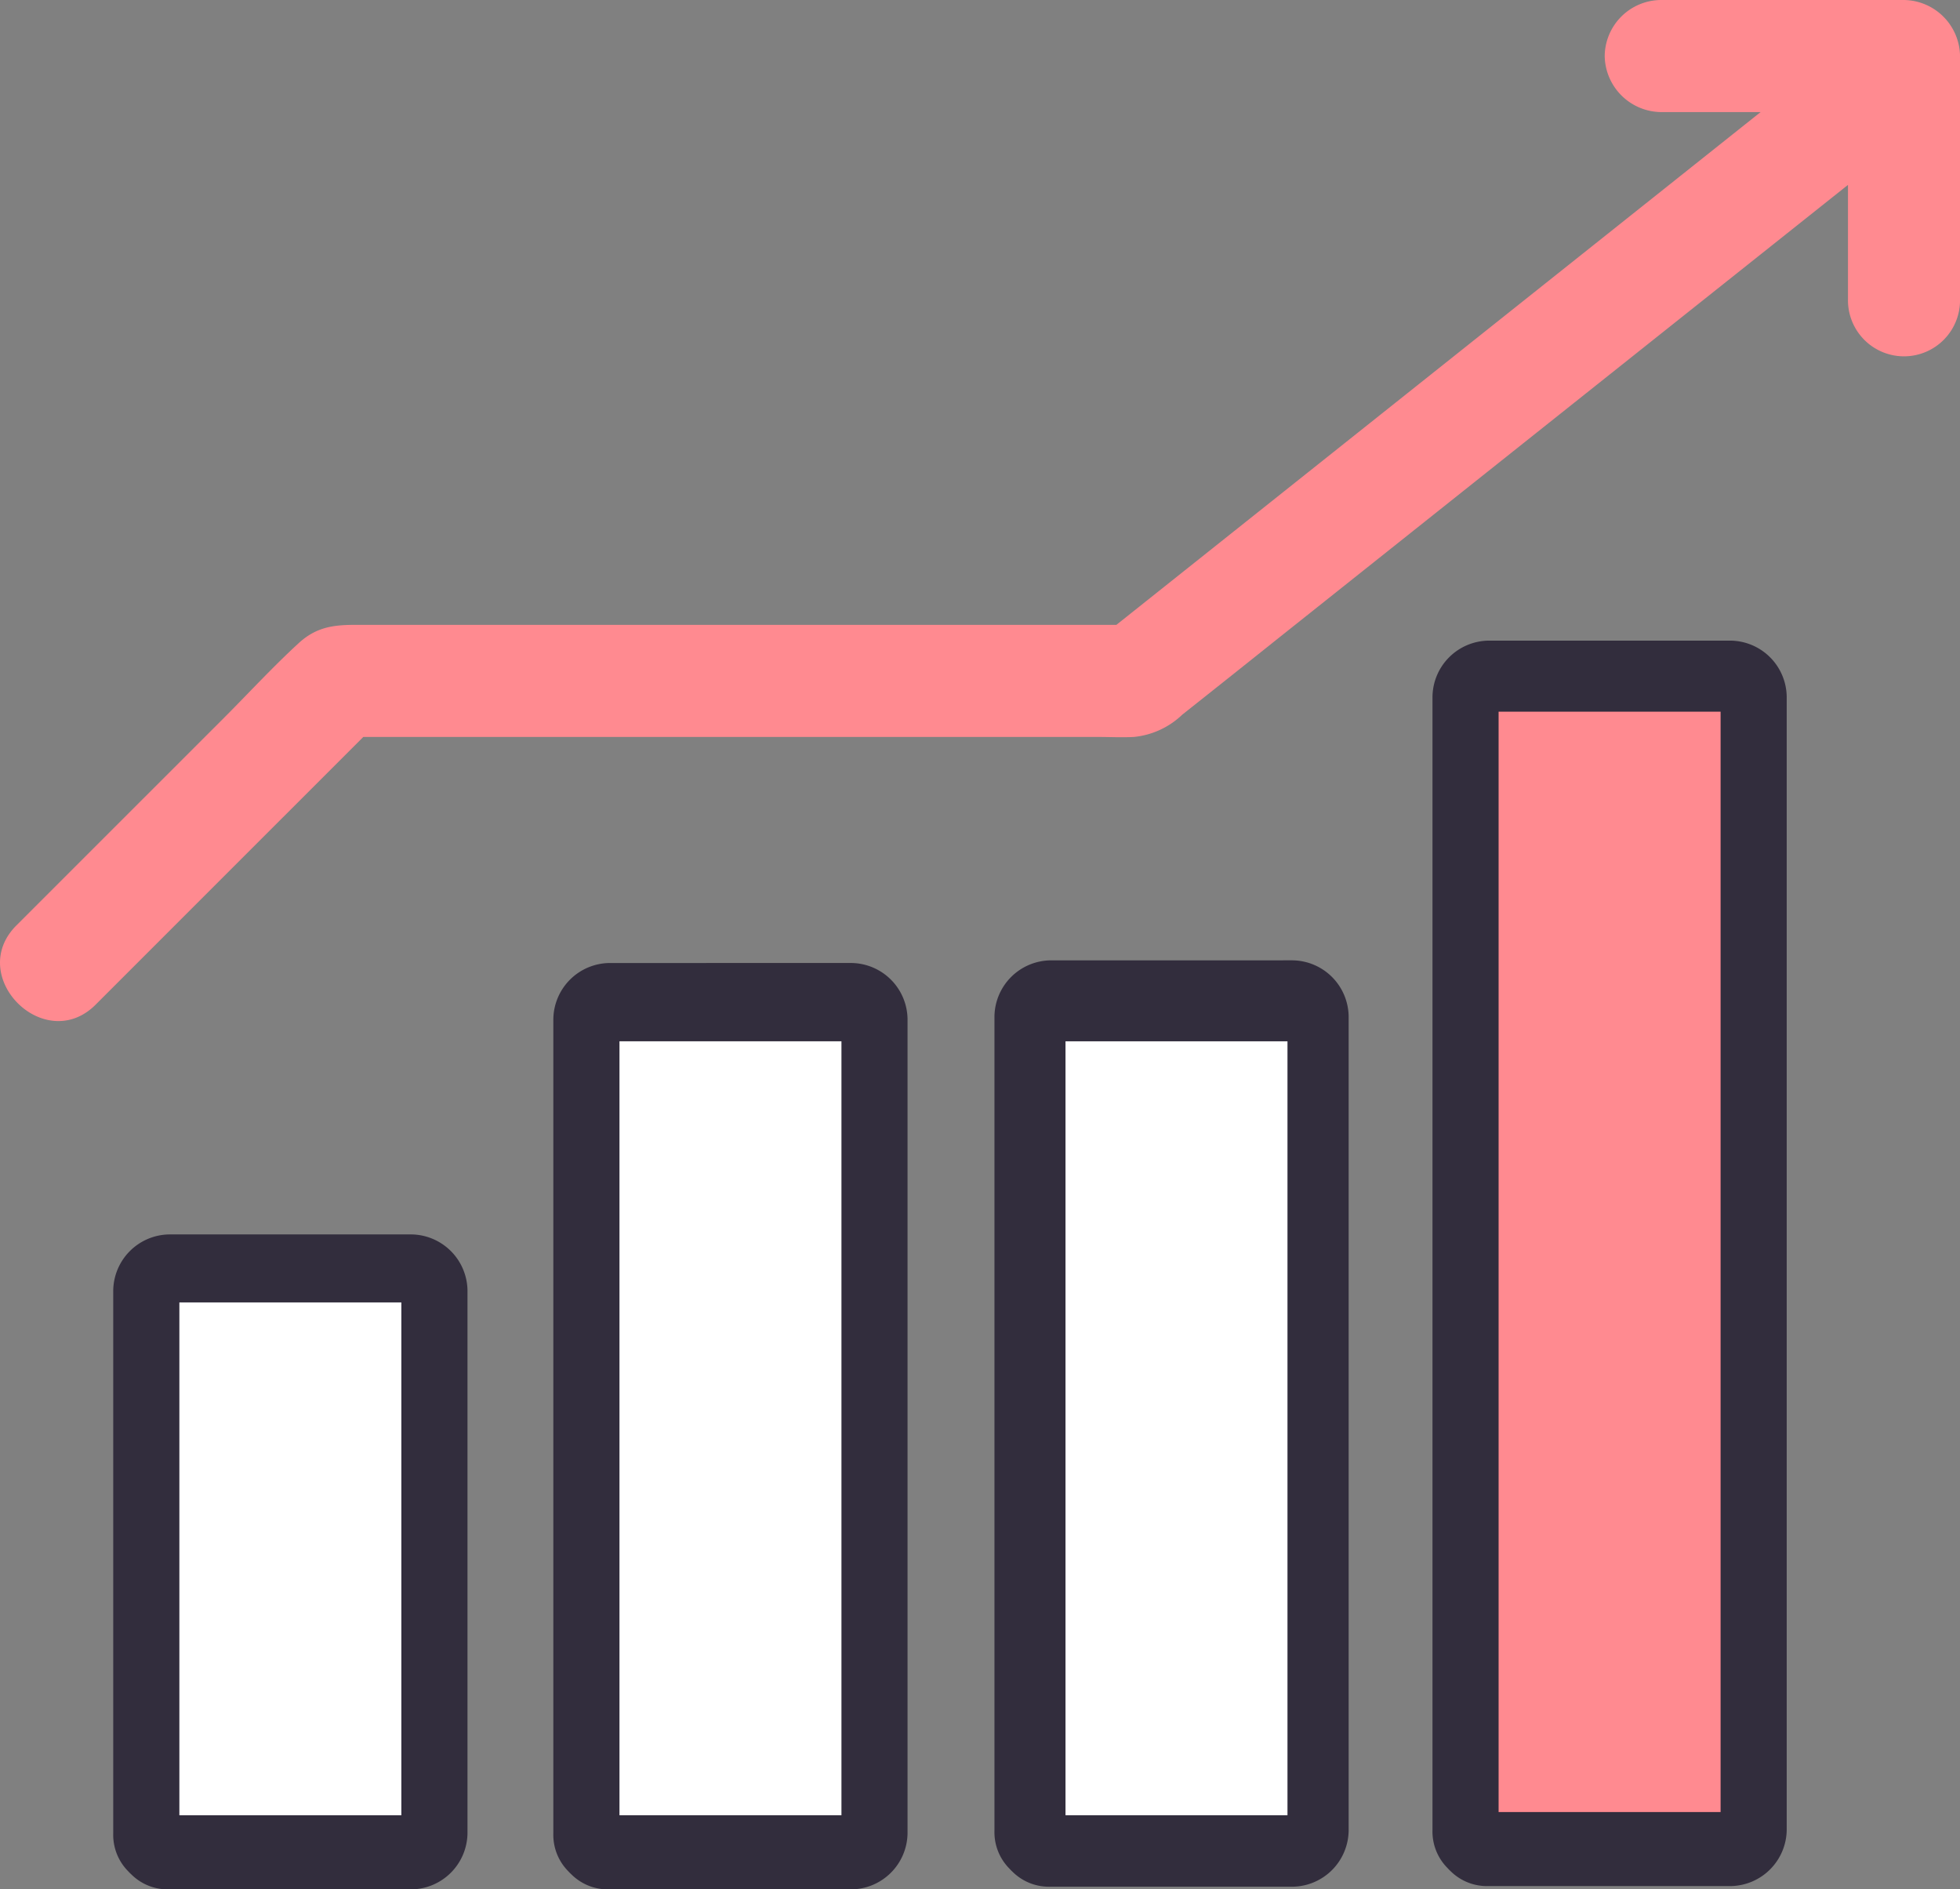
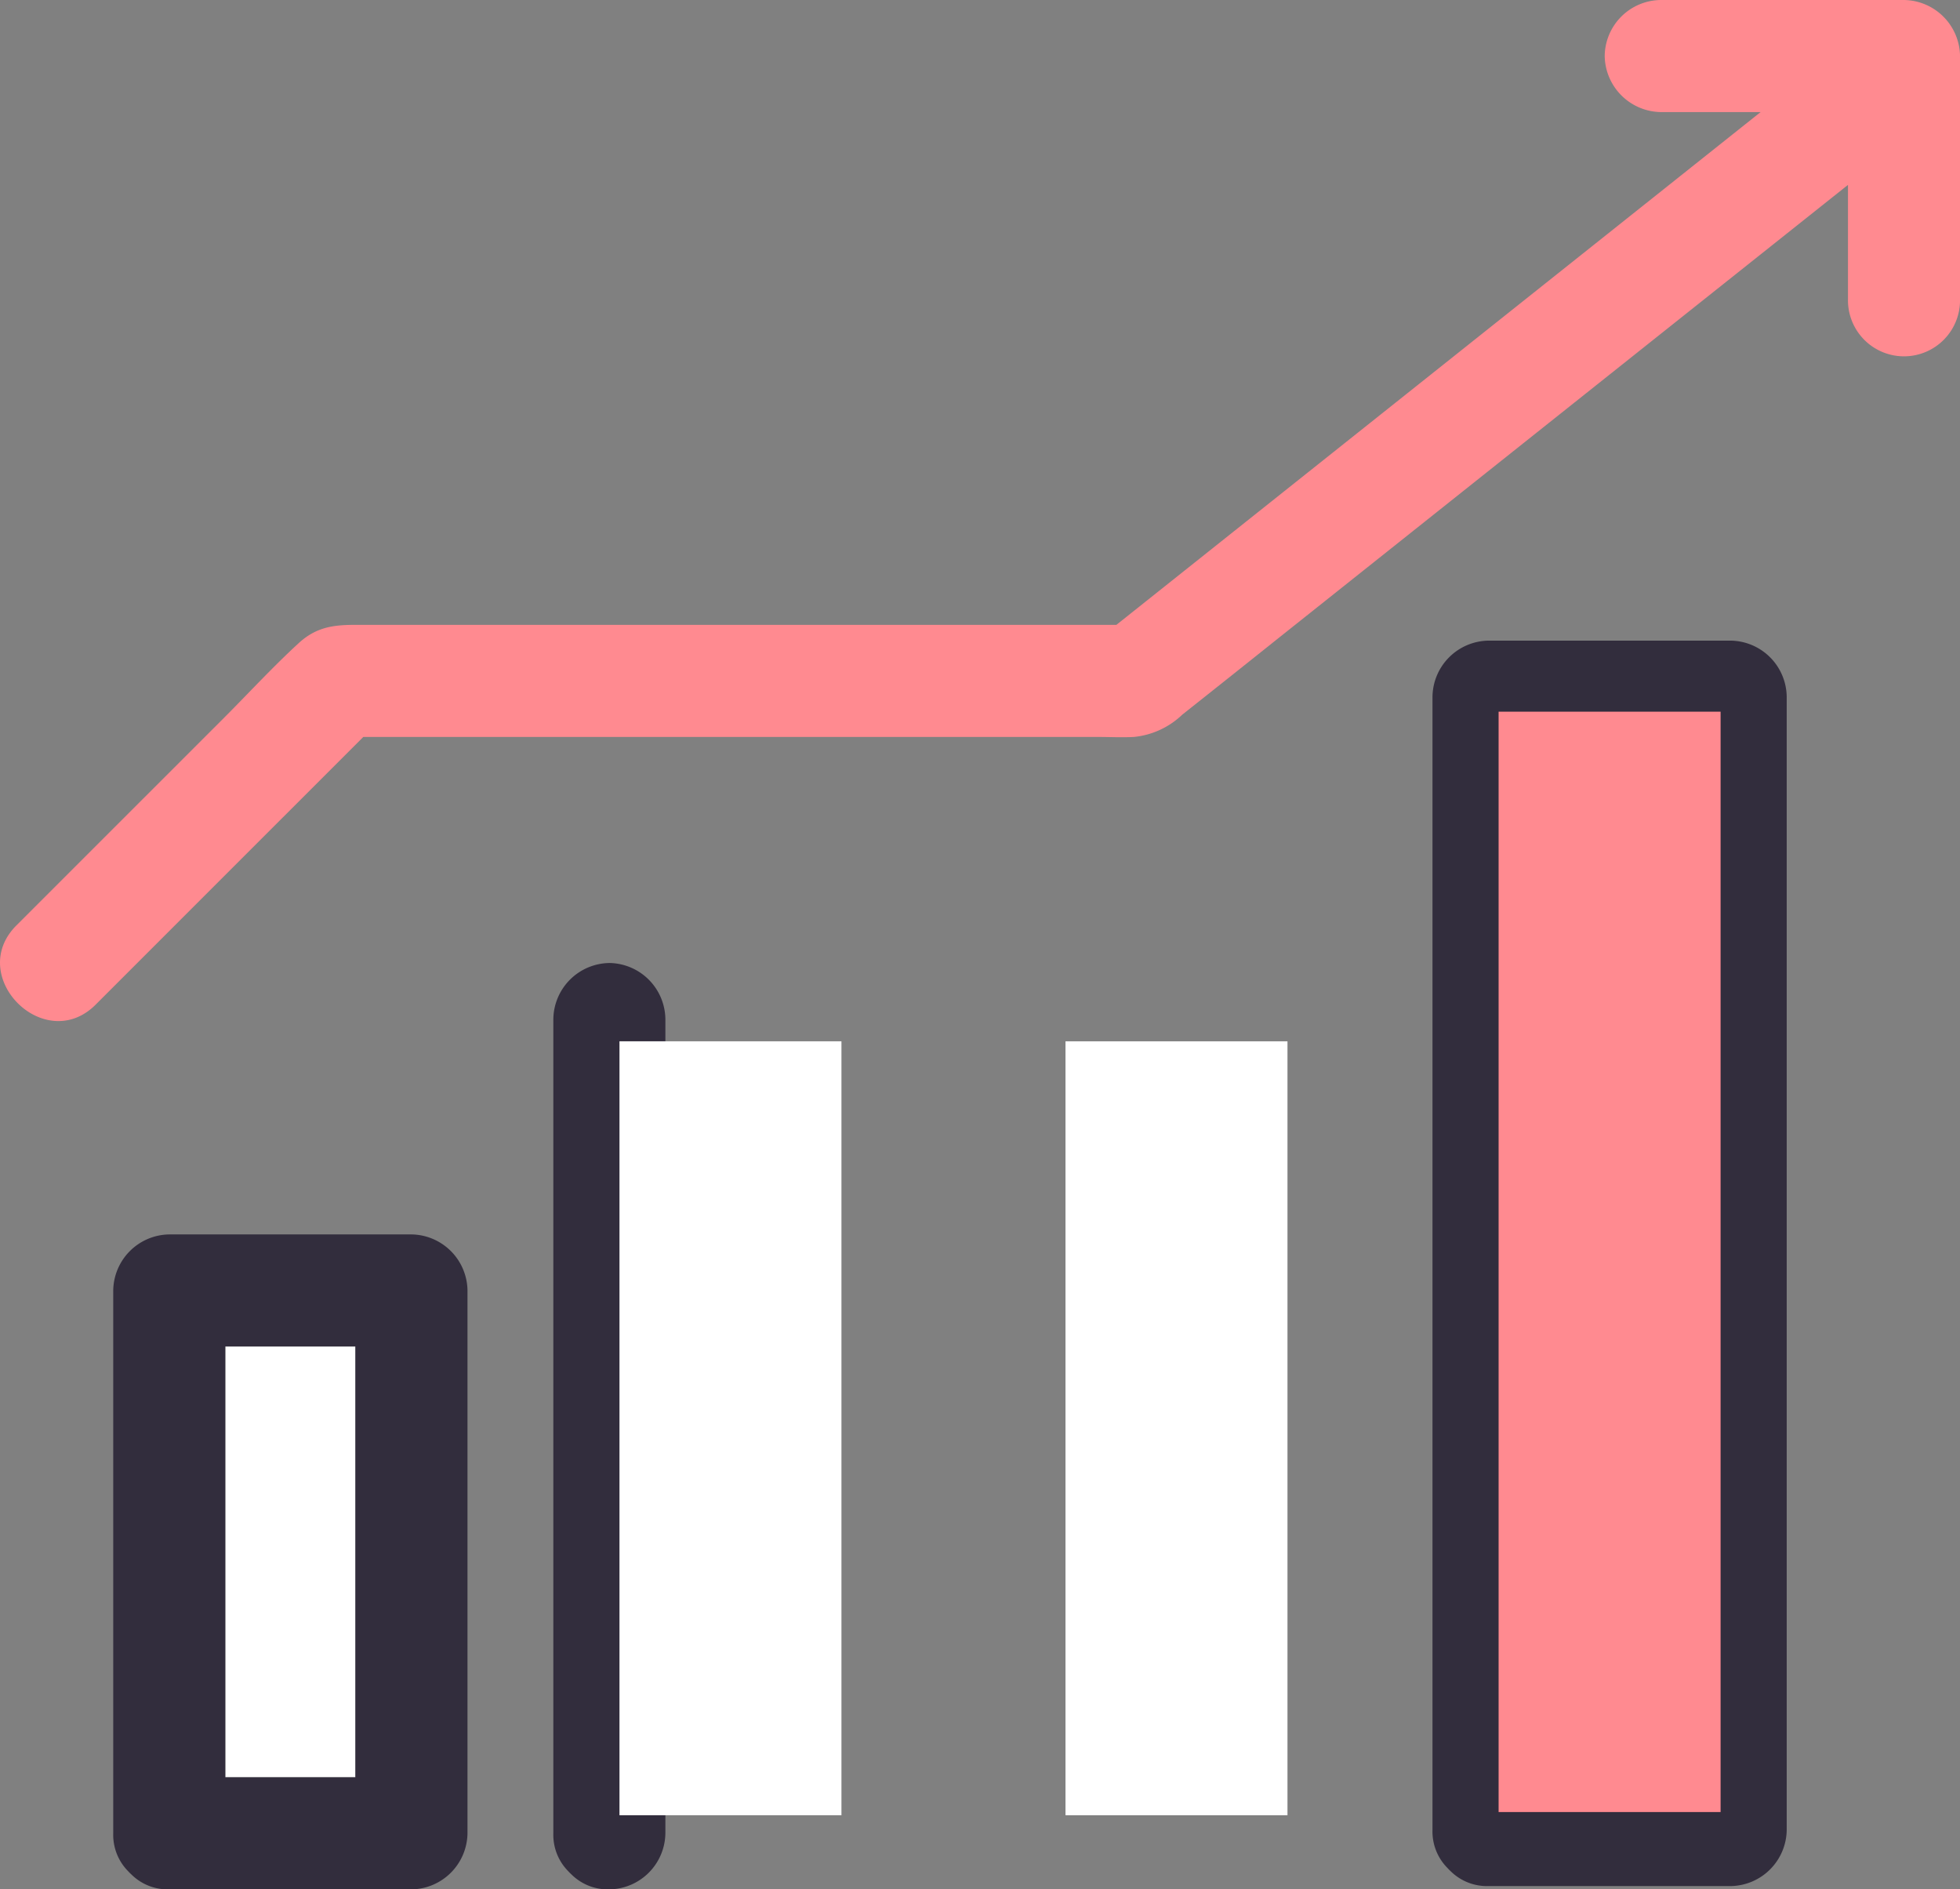
<svg xmlns="http://www.w3.org/2000/svg" id="グループ_15117" data-name="グループ 15117" width="118.08" height="113.804" viewBox="0 0 118.08 113.804">
  <rect x="0" y="0" width="118.08" height="113.804" fill="#808080" stroke="none" />
  <path id="パス_46989" data-name="パス 46989" d="M259.032,251.856v42.3h7.838v-42.3Z" transform="translate(-192.431 -187.1)" fill="#fff" />
-   <path id="パス_46990" data-name="パス 46990" d="M236.15,225.6a3.425,3.425,0,0,0-3.375,3.376v49.047a3.112,3.112,0,0,0,.9,2.283c.034.04.073.076.108.115.022.02.043.042.066.061a3.113,3.113,0,0,0,2.3.916h14.589a3.424,3.424,0,0,0,3.375-3.375V228.975a3.424,3.424,0,0,0-3.375-3.376Zm11.213,49.048h-7.838v-42.3h7.838v42.3Z" transform="translate(-172.864 -167.754)" fill="#322d3d" />
-   <path id="パス_46991" data-name="パス 46991" d="M155.911,294.153h7.838v-42.3Z" transform="translate(-115.824 -187.1)" fill="#fff" />
-   <path id="パス_46992" data-name="パス 46992" d="M133.029,225.6a3.425,3.425,0,0,0-3.375,3.376v49.047a3.111,3.111,0,0,0,.9,2.283c.034.04.073.076.109.115.022.02.042.042.066.061a3.112,3.112,0,0,0,2.3.916h14.589a3.425,3.425,0,0,0,3.375-3.375V228.975a3.424,3.424,0,0,0-3.375-3.376Zm11.214,49.048h-7.838v-42.3h7.838v42.3Z" transform="translate(-96.318 -167.594)" fill="#322d3d" />
+   <path id="パス_46992" data-name="パス 46992" d="M133.029,225.6a3.425,3.425,0,0,0-3.375,3.376v49.047a3.111,3.111,0,0,0,.9,2.283c.034.04.073.076.109.115.022.02.042.042.066.061a3.112,3.112,0,0,0,2.3.916a3.425,3.425,0,0,0,3.375-3.375V228.975a3.424,3.424,0,0,0-3.375-3.376Zm11.214,49.048h-7.838v-42.3h7.838v42.3Z" transform="translate(-96.318 -167.594)" fill="#322d3d" />
  <path id="パス_46993" data-name="パス 46993" d="M52.79,315.443V341.39h7.838V315.443Z" transform="translate(-39.217 -234.338)" fill="#fff" />
  <path id="パス_46994" data-name="パス 46994" d="M29.908,289.186a3.424,3.424,0,0,0-3.375,3.375v32.7a3.112,3.112,0,0,0,.9,2.283c.034.04.073.076.109.115.022.02.042.042.066.061a3.113,3.113,0,0,0,2.3.916H44.5a3.425,3.425,0,0,0,3.375-3.375v-32.7a3.424,3.424,0,0,0-3.375-3.375Zm11.214,32.7H33.284V295.937h7.838v25.947Z" transform="translate(-19.711 -214.832)" fill="#322d3d" />
  <path id="パス_46995" data-name="パス 46995" d="M5.767,60.509,21.887,44.389H66.13c.726,0,1.463.038,2.188,0a4.907,4.907,0,0,0,2.908-1.342q2.994-2.373,5.979-4.758L99.731,20.365l11.6-9.228v6.892a3.376,3.376,0,1,0,6.751,0V3.375A3.424,3.424,0,0,0,114.7,0H100.051a3.413,3.413,0,0,0-3.376,3.375,3.434,3.434,0,0,0,3.376,3.376h6.017l-10.1,8.038L71.6,34.181l-4.344,3.457H22.111c-1.551,0-2.827-.086-4.115,1.1-1.573,1.442-3.033,3.033-4.542,4.542L.993,55.736c-3.076,3.076,1.7,7.851,4.774,4.774" transform="translate(0 0)" fill="#ff8a90" />
  <rect id="長方形_24179" data-name="長方形 24179" width="118.08" height="113.803" transform="translate(0 0)" fill="none" />
  <path id="パス_46988" data-name="パス 46988" d="M339.27,150.853a3.425,3.425,0,0,0-3.375,3.376v68.266a3.113,3.113,0,0,0,.9,2.283c.034.04.072.076.108.115.022.02.043.042.066.062a3.114,3.114,0,0,0,2.3.916H353.86a3.425,3.425,0,0,0,3.375-3.376V154.229a3.424,3.424,0,0,0-3.375-3.376Zm11.213,63.155v5.111h-7.838V157.6h7.838v56.4Z" transform="translate(-249.595 -112.265)" fill="#322d3d" />
  <path id="パス_46987" data-name="パス 46987" d="M362.152,177.11v66.28h13.374V177.11Z" transform="translate(-271.869 -134.243)" fill="#ff8a90" />
  <path id="パス_46996" data-name="パス 46996" d="M362.152,177.11v46.617h13.373V177.11Z" transform="translate(-297.961 -114.388)" fill="#fff" />
  <path id="パス_46997" data-name="パス 46997" d="M362.152,177.11v46.617h13.373V177.11Z" transform="translate(-324.832 -114.388)" fill="#fff" />
-   <path id="パス_46998" data-name="パス 46998" d="M362.152,177.11V208h13.373V177.11Z" transform="translate(-351.346 -98.66)" fill="#fff" />
</svg>